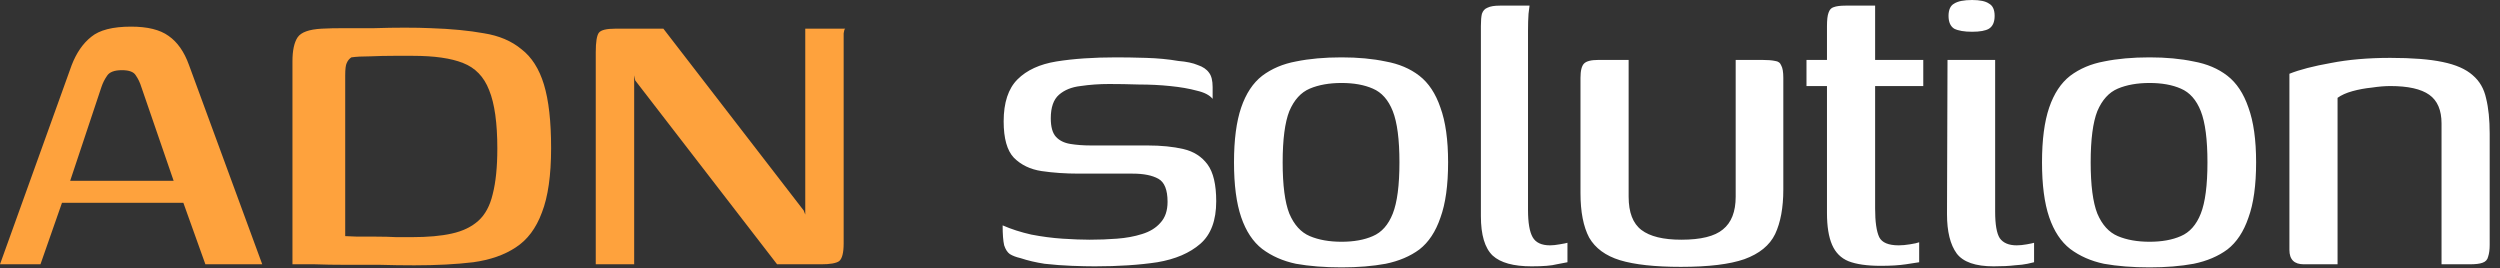
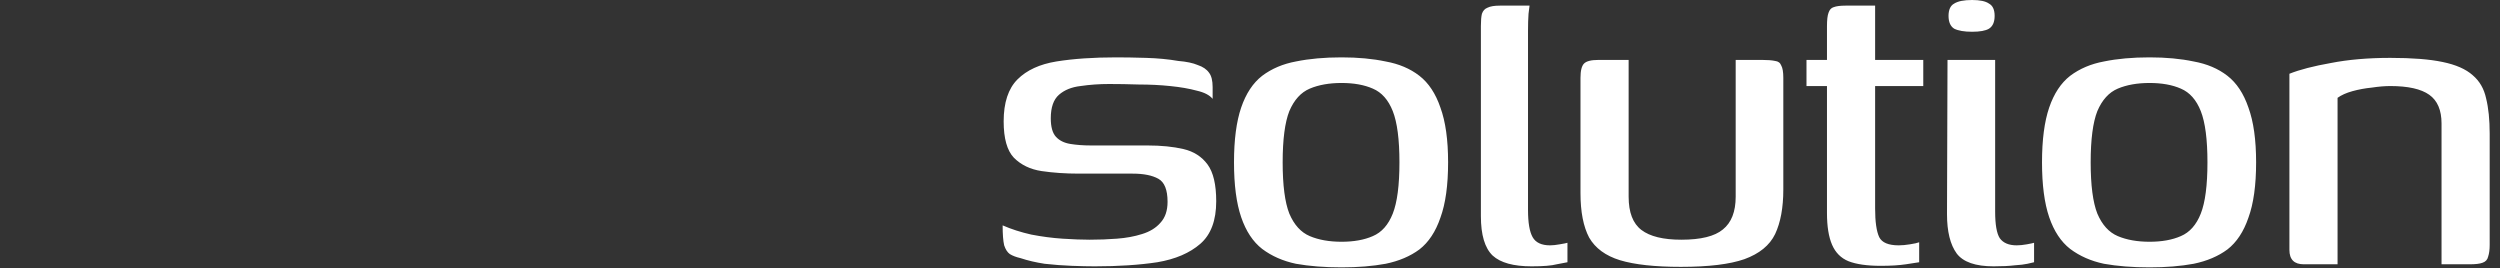
<svg xmlns="http://www.w3.org/2000/svg" width="205" height="22" viewBox="0 0 205 22" fill="none">
  <rect x="0" y="0" width="205" height="22" fill="#333333" stroke="none" />
-   <path d="M-2.04965e-05 21.672L5.88 5.334C6.272 4.326 6.804 3.556 7.476 3.024C8.148 2.464 9.24 2.184 10.752 2.184C12.096 2.184 13.118 2.436 13.818 2.94C14.546 3.444 15.106 4.242 15.498 5.334L21.504 21.672H16.842L15.036 16.632H5.082L3.318 21.672H-2.04965e-05ZM5.754 14.826H14.238L11.592 7.14C11.48 6.776 11.326 6.454 11.13 6.174C10.962 5.894 10.584 5.754 9.996 5.754C9.38 5.754 8.974 5.908 8.778 6.216C8.582 6.496 8.428 6.804 8.316 7.14L5.754 14.826ZM45.191 12.138C45.191 14.378 44.939 16.142 44.435 17.43C43.959 18.718 43.245 19.67 42.293 20.286C41.369 20.902 40.207 21.308 38.807 21.504C37.407 21.672 35.797 21.756 33.977 21.756C33.025 21.756 32.073 21.742 31.121 21.714C30.169 21.714 29.231 21.714 28.307 21.714C27.411 21.714 26.585 21.7 25.829 21.672C25.101 21.672 24.485 21.672 23.981 21.672V5.04C23.981 4.144 24.121 3.486 24.401 3.066C24.681 2.646 25.339 2.408 26.375 2.352C26.879 2.324 27.509 2.31 28.265 2.31C29.049 2.31 29.861 2.31 30.701 2.31C31.569 2.282 32.395 2.268 33.179 2.268C33.991 2.268 34.705 2.282 35.321 2.31C37.001 2.366 38.457 2.506 39.689 2.73C40.921 2.926 41.943 3.36 42.755 4.032C43.595 4.676 44.211 5.642 44.603 6.93C44.995 8.218 45.191 9.954 45.191 12.138ZM28.307 19.362C28.503 19.362 28.839 19.376 29.315 19.404C29.791 19.404 30.309 19.404 30.869 19.404C31.429 19.404 31.975 19.418 32.507 19.446C33.039 19.446 33.459 19.446 33.767 19.446C35.083 19.446 36.175 19.348 37.043 19.152C37.939 18.956 38.667 18.606 39.227 18.102C39.787 17.598 40.179 16.87 40.403 15.918C40.655 14.938 40.781 13.692 40.781 12.18C40.781 10.08 40.557 8.484 40.109 7.392C39.689 6.3 38.975 5.558 37.967 5.166C36.987 4.774 35.615 4.578 33.851 4.578C33.487 4.578 32.969 4.578 32.297 4.578C31.653 4.578 31.009 4.592 30.365 4.62C29.721 4.62 29.203 4.648 28.811 4.704C28.643 4.816 28.517 4.97 28.433 5.166C28.349 5.334 28.307 5.67 28.307 6.174V19.362ZM48.852 21.672V4.284C48.852 3.444 48.937 2.912 49.105 2.688C49.273 2.464 49.721 2.352 50.449 2.352H54.397L65.904 17.262L66.031 17.598V2.352H69.306C69.251 2.38 69.209 2.506 69.18 2.73C69.18 2.954 69.18 3.192 69.18 3.444C69.18 3.696 69.18 3.934 69.18 4.158V19.95C69.18 20.734 69.055 21.224 68.802 21.42C68.55 21.588 68.061 21.672 67.332 21.672H63.721L52.087 6.594L52.002 6.174V21.672H48.852Z" fill="#FEA23D" />
  <path d="M89.776 21.84C89.244 21.84 88.614 21.826 87.886 21.798C87.158 21.77 86.416 21.714 85.66 21.63C84.932 21.518 84.274 21.364 83.686 21.168C83.322 21.084 83.028 20.972 82.804 20.832C82.608 20.692 82.454 20.454 82.342 20.118C82.258 19.754 82.216 19.208 82.216 18.48C82.916 18.788 83.7 19.04 84.568 19.236C85.436 19.404 86.29 19.516 87.13 19.572C87.998 19.628 88.74 19.656 89.356 19.656C90.112 19.656 90.854 19.628 91.582 19.572C92.338 19.516 93.024 19.39 93.64 19.194C94.284 18.998 94.788 18.69 95.152 18.27C95.544 17.85 95.74 17.276 95.74 16.548C95.74 15.568 95.488 14.938 94.984 14.658C94.48 14.378 93.78 14.238 92.884 14.238H88.474C87.382 14.238 86.36 14.168 85.408 14.028C84.484 13.888 83.728 13.524 83.14 12.936C82.58 12.348 82.3 11.354 82.3 9.954C82.3 8.414 82.678 7.266 83.434 6.51C84.19 5.754 85.254 5.264 86.626 5.04C88.026 4.816 89.664 4.704 91.54 4.704C92.24 4.704 93.052 4.718 93.976 4.746C94.928 4.774 95.81 4.858 96.622 4.998C97.294 5.054 97.826 5.166 98.218 5.334C98.638 5.474 98.946 5.684 99.142 5.964C99.338 6.216 99.436 6.608 99.436 7.14V8.106C99.184 7.798 98.75 7.574 98.134 7.434C97.518 7.266 96.79 7.14 95.95 7.056C95.138 6.972 94.284 6.93 93.388 6.93C92.52 6.902 91.708 6.888 90.952 6.888C90.14 6.888 89.356 6.944 88.6 7.056C87.872 7.14 87.284 7.378 86.836 7.77C86.388 8.162 86.164 8.806 86.164 9.702C86.164 10.402 86.304 10.906 86.584 11.214C86.864 11.522 87.256 11.718 87.76 11.802C88.264 11.886 88.838 11.928 89.482 11.928H94.102C95.222 11.928 96.202 12.026 97.042 12.222C97.882 12.418 98.54 12.838 99.016 13.482C99.492 14.126 99.73 15.134 99.73 16.506C99.73 18.074 99.296 19.236 98.428 19.992C97.56 20.748 96.384 21.252 94.9 21.504C93.416 21.728 91.708 21.84 89.776 21.84ZM110.008 21.924C108.608 21.924 107.362 21.826 106.27 21.63C105.206 21.406 104.282 21 103.498 20.412C102.742 19.824 102.168 18.956 101.776 17.808C101.384 16.66 101.188 15.162 101.188 13.314C101.188 11.466 101.384 9.968 101.776 8.82C102.168 7.672 102.742 6.804 103.498 6.216C104.282 5.628 105.206 5.236 106.27 5.04C107.362 4.816 108.608 4.704 110.008 4.704C111.352 4.704 112.556 4.816 113.62 5.04C114.712 5.236 115.636 5.628 116.392 6.216C117.148 6.804 117.722 7.672 118.114 8.82C118.534 9.968 118.744 11.466 118.744 13.314C118.744 15.19 118.534 16.702 118.114 17.85C117.722 18.998 117.148 19.866 116.392 20.454C115.636 21.014 114.712 21.406 113.62 21.63C112.556 21.826 111.352 21.924 110.008 21.924ZM110.008 19.824C111.016 19.824 111.87 19.67 112.57 19.362C113.298 19.054 113.844 18.438 114.208 17.514C114.572 16.59 114.754 15.19 114.754 13.314C114.754 11.438 114.572 10.038 114.208 9.114C113.844 8.19 113.298 7.574 112.57 7.266C111.87 6.958 111.016 6.804 110.008 6.804C109 6.804 108.132 6.958 107.404 7.266C106.676 7.574 106.116 8.19 105.724 9.114C105.36 10.038 105.178 11.438 105.178 13.314C105.178 15.19 105.36 16.59 105.724 17.514C106.116 18.438 106.676 19.054 107.404 19.362C108.132 19.67 109 19.824 110.008 19.824ZM125.591 21.84C124.107 21.84 123.043 21.546 122.399 20.958C121.755 20.342 121.433 19.264 121.433 17.724V2.142C121.433 1.694 121.461 1.358 121.517 1.134C121.601 0.882 121.755 0.714 121.979 0.63C122.203 0.518 122.539 0.462 122.987 0.462H125.423C125.423 0.518 125.395 0.742 125.339 1.134C125.311 1.526 125.297 1.988 125.297 2.52V17.22C125.297 18.256 125.423 18.998 125.675 19.446C125.927 19.894 126.403 20.118 127.103 20.118C127.327 20.118 127.593 20.09 127.901 20.034C128.237 19.978 128.447 19.936 128.531 19.908V21.504C128.363 21.532 128.069 21.588 127.649 21.672C127.229 21.784 126.543 21.84 125.591 21.84ZM133.548 4.914V16.128C133.548 17.416 133.898 18.326 134.598 18.858C135.298 19.39 136.39 19.656 137.874 19.656C139.47 19.656 140.604 19.376 141.276 18.816C141.976 18.256 142.326 17.36 142.326 16.128V4.914C142.354 4.914 142.466 4.914 142.662 4.914C142.886 4.914 143.124 4.914 143.376 4.914C143.628 4.914 143.866 4.914 144.09 4.914C144.314 4.914 144.454 4.914 144.51 4.914C144.958 4.914 145.308 4.942 145.56 4.998C145.812 5.026 145.98 5.152 146.064 5.376C146.176 5.572 146.232 5.908 146.232 6.384V15.54C146.232 17.024 146.008 18.242 145.56 19.194C145.112 20.118 144.272 20.804 143.04 21.252C141.836 21.672 140.1 21.882 137.832 21.882C135.704 21.882 134.038 21.7 132.834 21.336C131.658 20.972 130.818 20.356 130.314 19.488C129.838 18.592 129.6 17.374 129.6 15.834V6.384C129.6 5.796 129.698 5.404 129.894 5.208C130.09 5.012 130.482 4.914 131.07 4.914C131.49 4.914 131.896 4.914 132.288 4.914C132.708 4.914 133.128 4.914 133.548 4.914ZM154.222 21.798C153.102 21.798 152.22 21.672 151.576 21.42C150.96 21.168 150.512 20.72 150.232 20.076C149.952 19.432 149.812 18.564 149.812 17.472V7.056H148.132V4.914H149.812V2.142C149.812 1.638 149.854 1.274 149.938 1.05C150.022 0.798 150.162 0.644 150.358 0.588C150.582 0.504 150.904 0.462 151.324 0.462H153.76C153.76 0.518 153.76 0.644 153.76 0.84C153.76 1.008 153.76 1.26 153.76 1.596V4.914H157.708V7.056H153.76V17.094C153.76 18.186 153.872 18.97 154.096 19.446C154.32 19.894 154.852 20.118 155.692 20.118C155.972 20.118 156.28 20.09 156.616 20.034C156.98 19.978 157.232 19.922 157.372 19.866V21.504C157.204 21.532 156.84 21.588 156.28 21.672C155.72 21.756 155.034 21.798 154.222 21.798ZM163.476 21.84C161.992 21.84 160.984 21.49 160.452 20.79C159.92 20.062 159.654 18.984 159.654 17.556L159.696 4.914H163.602V17.346C163.602 18.41 163.728 19.138 163.98 19.53C164.26 19.922 164.722 20.118 165.366 20.118C165.618 20.118 165.898 20.09 166.206 20.034C166.514 19.978 166.71 19.936 166.794 19.908V21.504C166.682 21.532 166.5 21.574 166.248 21.63C165.996 21.686 165.646 21.728 165.198 21.756C164.75 21.812 164.176 21.84 163.476 21.84ZM161.712 2.604C161.068 2.604 160.578 2.52 160.242 2.352C159.934 2.156 159.78 1.806 159.78 1.302C159.78 0.798 159.934 0.462 160.242 0.294C160.55 0.098 161.04 -4.29153e-06 161.712 -4.29153e-06C162.356 -4.29153e-06 162.818 0.098 163.098 0.294C163.406 0.462 163.56 0.798 163.56 1.302C163.56 1.806 163.406 2.156 163.098 2.352C162.818 2.52 162.356 2.604 161.712 2.604ZM176.265 21.924C174.865 21.924 173.619 21.826 172.527 21.63C171.463 21.406 170.539 21 169.755 20.412C168.999 19.824 168.425 18.956 168.033 17.808C167.641 16.66 167.445 15.162 167.445 13.314C167.445 11.466 167.641 9.968 168.033 8.82C168.425 7.672 168.999 6.804 169.755 6.216C170.539 5.628 171.463 5.236 172.527 5.04C173.619 4.816 174.865 4.704 176.265 4.704C177.609 4.704 178.813 4.816 179.877 5.04C180.969 5.236 181.893 5.628 182.649 6.216C183.405 6.804 183.979 7.672 184.371 8.82C184.791 9.968 185.001 11.466 185.001 13.314C185.001 15.19 184.791 16.702 184.371 17.85C183.979 18.998 183.405 19.866 182.649 20.454C181.893 21.014 180.969 21.406 179.877 21.63C178.813 21.826 177.609 21.924 176.265 21.924ZM176.265 19.824C177.273 19.824 178.127 19.67 178.827 19.362C179.555 19.054 180.101 18.438 180.465 17.514C180.829 16.59 181.011 15.19 181.011 13.314C181.011 11.438 180.829 10.038 180.465 9.114C180.101 8.19 179.555 7.574 178.827 7.266C178.127 6.958 177.273 6.804 176.265 6.804C175.257 6.804 174.389 6.958 173.661 7.266C172.933 7.574 172.373 8.19 171.981 9.114C171.617 10.038 171.435 11.438 171.435 13.314C171.435 15.19 171.617 16.59 171.981 17.514C172.373 18.438 172.933 19.054 173.661 19.362C174.389 19.67 175.257 19.824 176.265 19.824ZM188.908 21.672C188.124 21.672 187.732 21.28 187.732 20.496V6.048C188.572 5.712 189.706 5.418 191.134 5.166C192.562 4.886 194.186 4.746 196.006 4.746C197.798 4.746 199.226 4.858 200.29 5.082C201.382 5.306 202.208 5.67 202.768 6.174C203.328 6.65 203.692 7.28 203.86 8.064C204.056 8.848 204.154 9.814 204.154 10.962V20.076C204.154 20.468 204.112 20.79 204.028 21.042C203.972 21.294 203.818 21.462 203.566 21.546C203.342 21.63 202.992 21.672 202.516 21.672H200.206V10.122C200.206 9.03 199.87 8.246 199.198 7.77C198.526 7.294 197.462 7.056 196.006 7.056C195.558 7.056 195.054 7.098 194.494 7.182C193.934 7.238 193.402 7.336 192.898 7.476C192.394 7.616 191.988 7.798 191.68 8.022V21.672H188.908Z" fill="white" />
</svg>